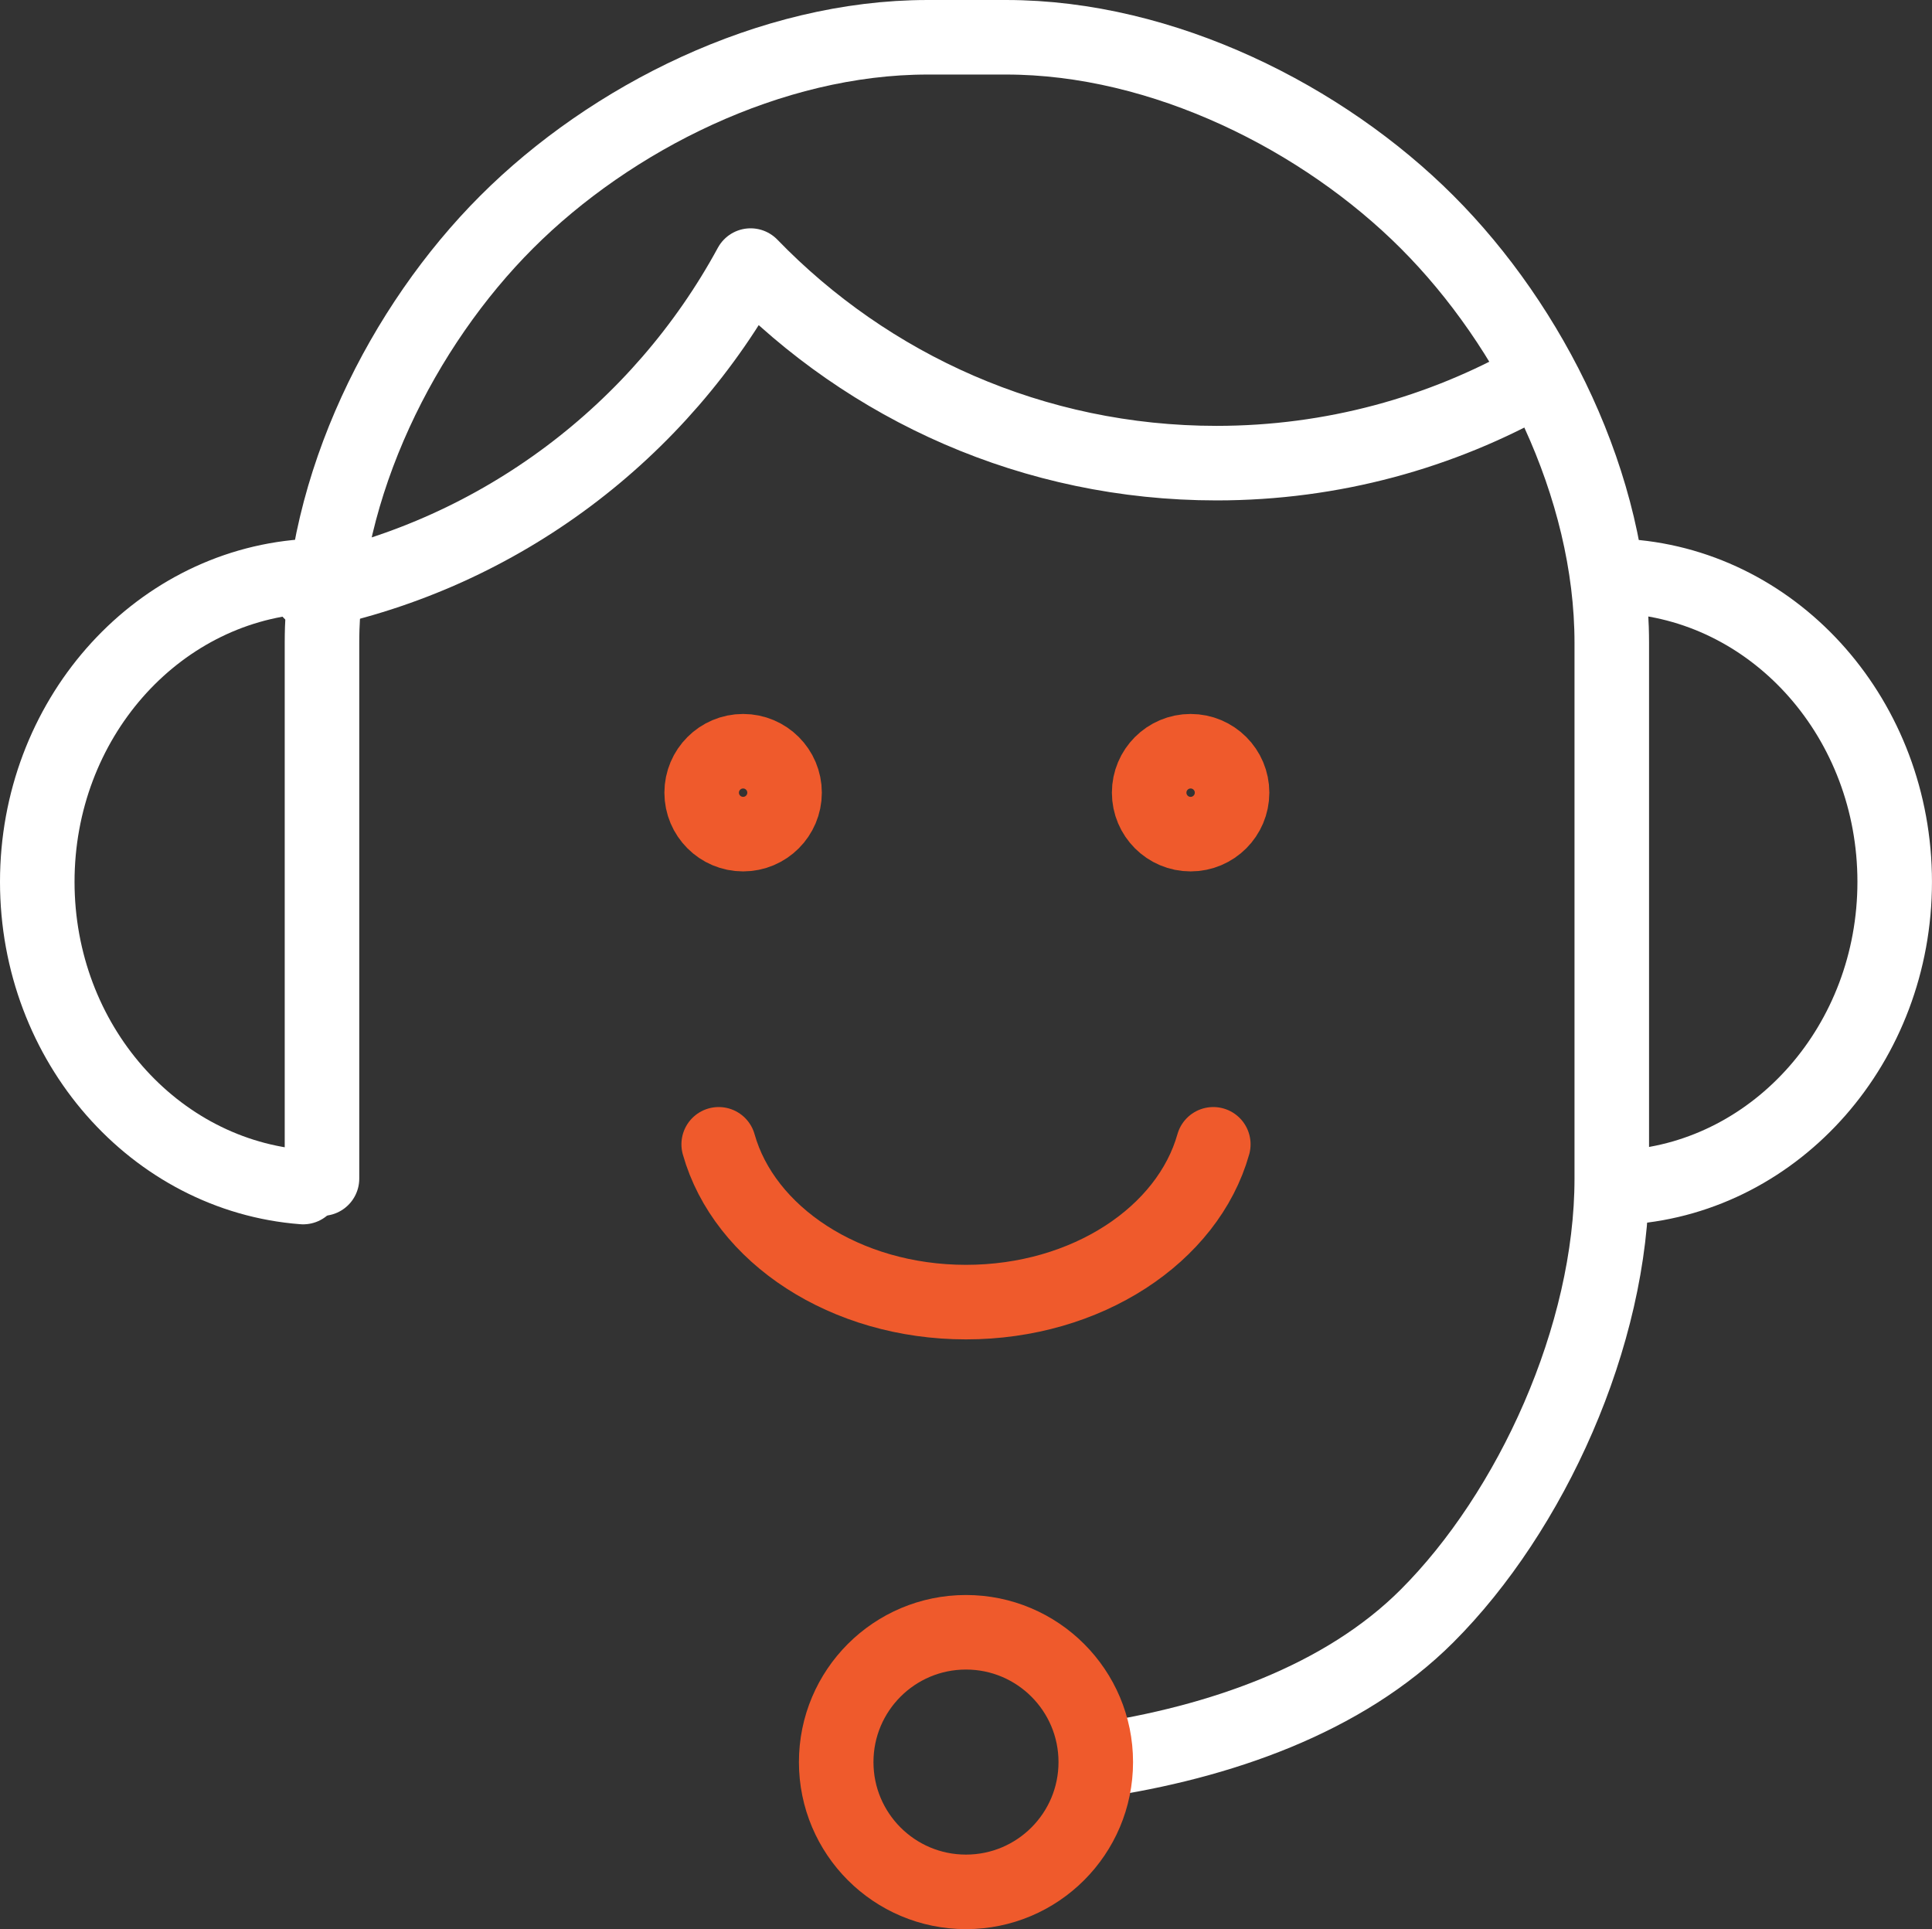
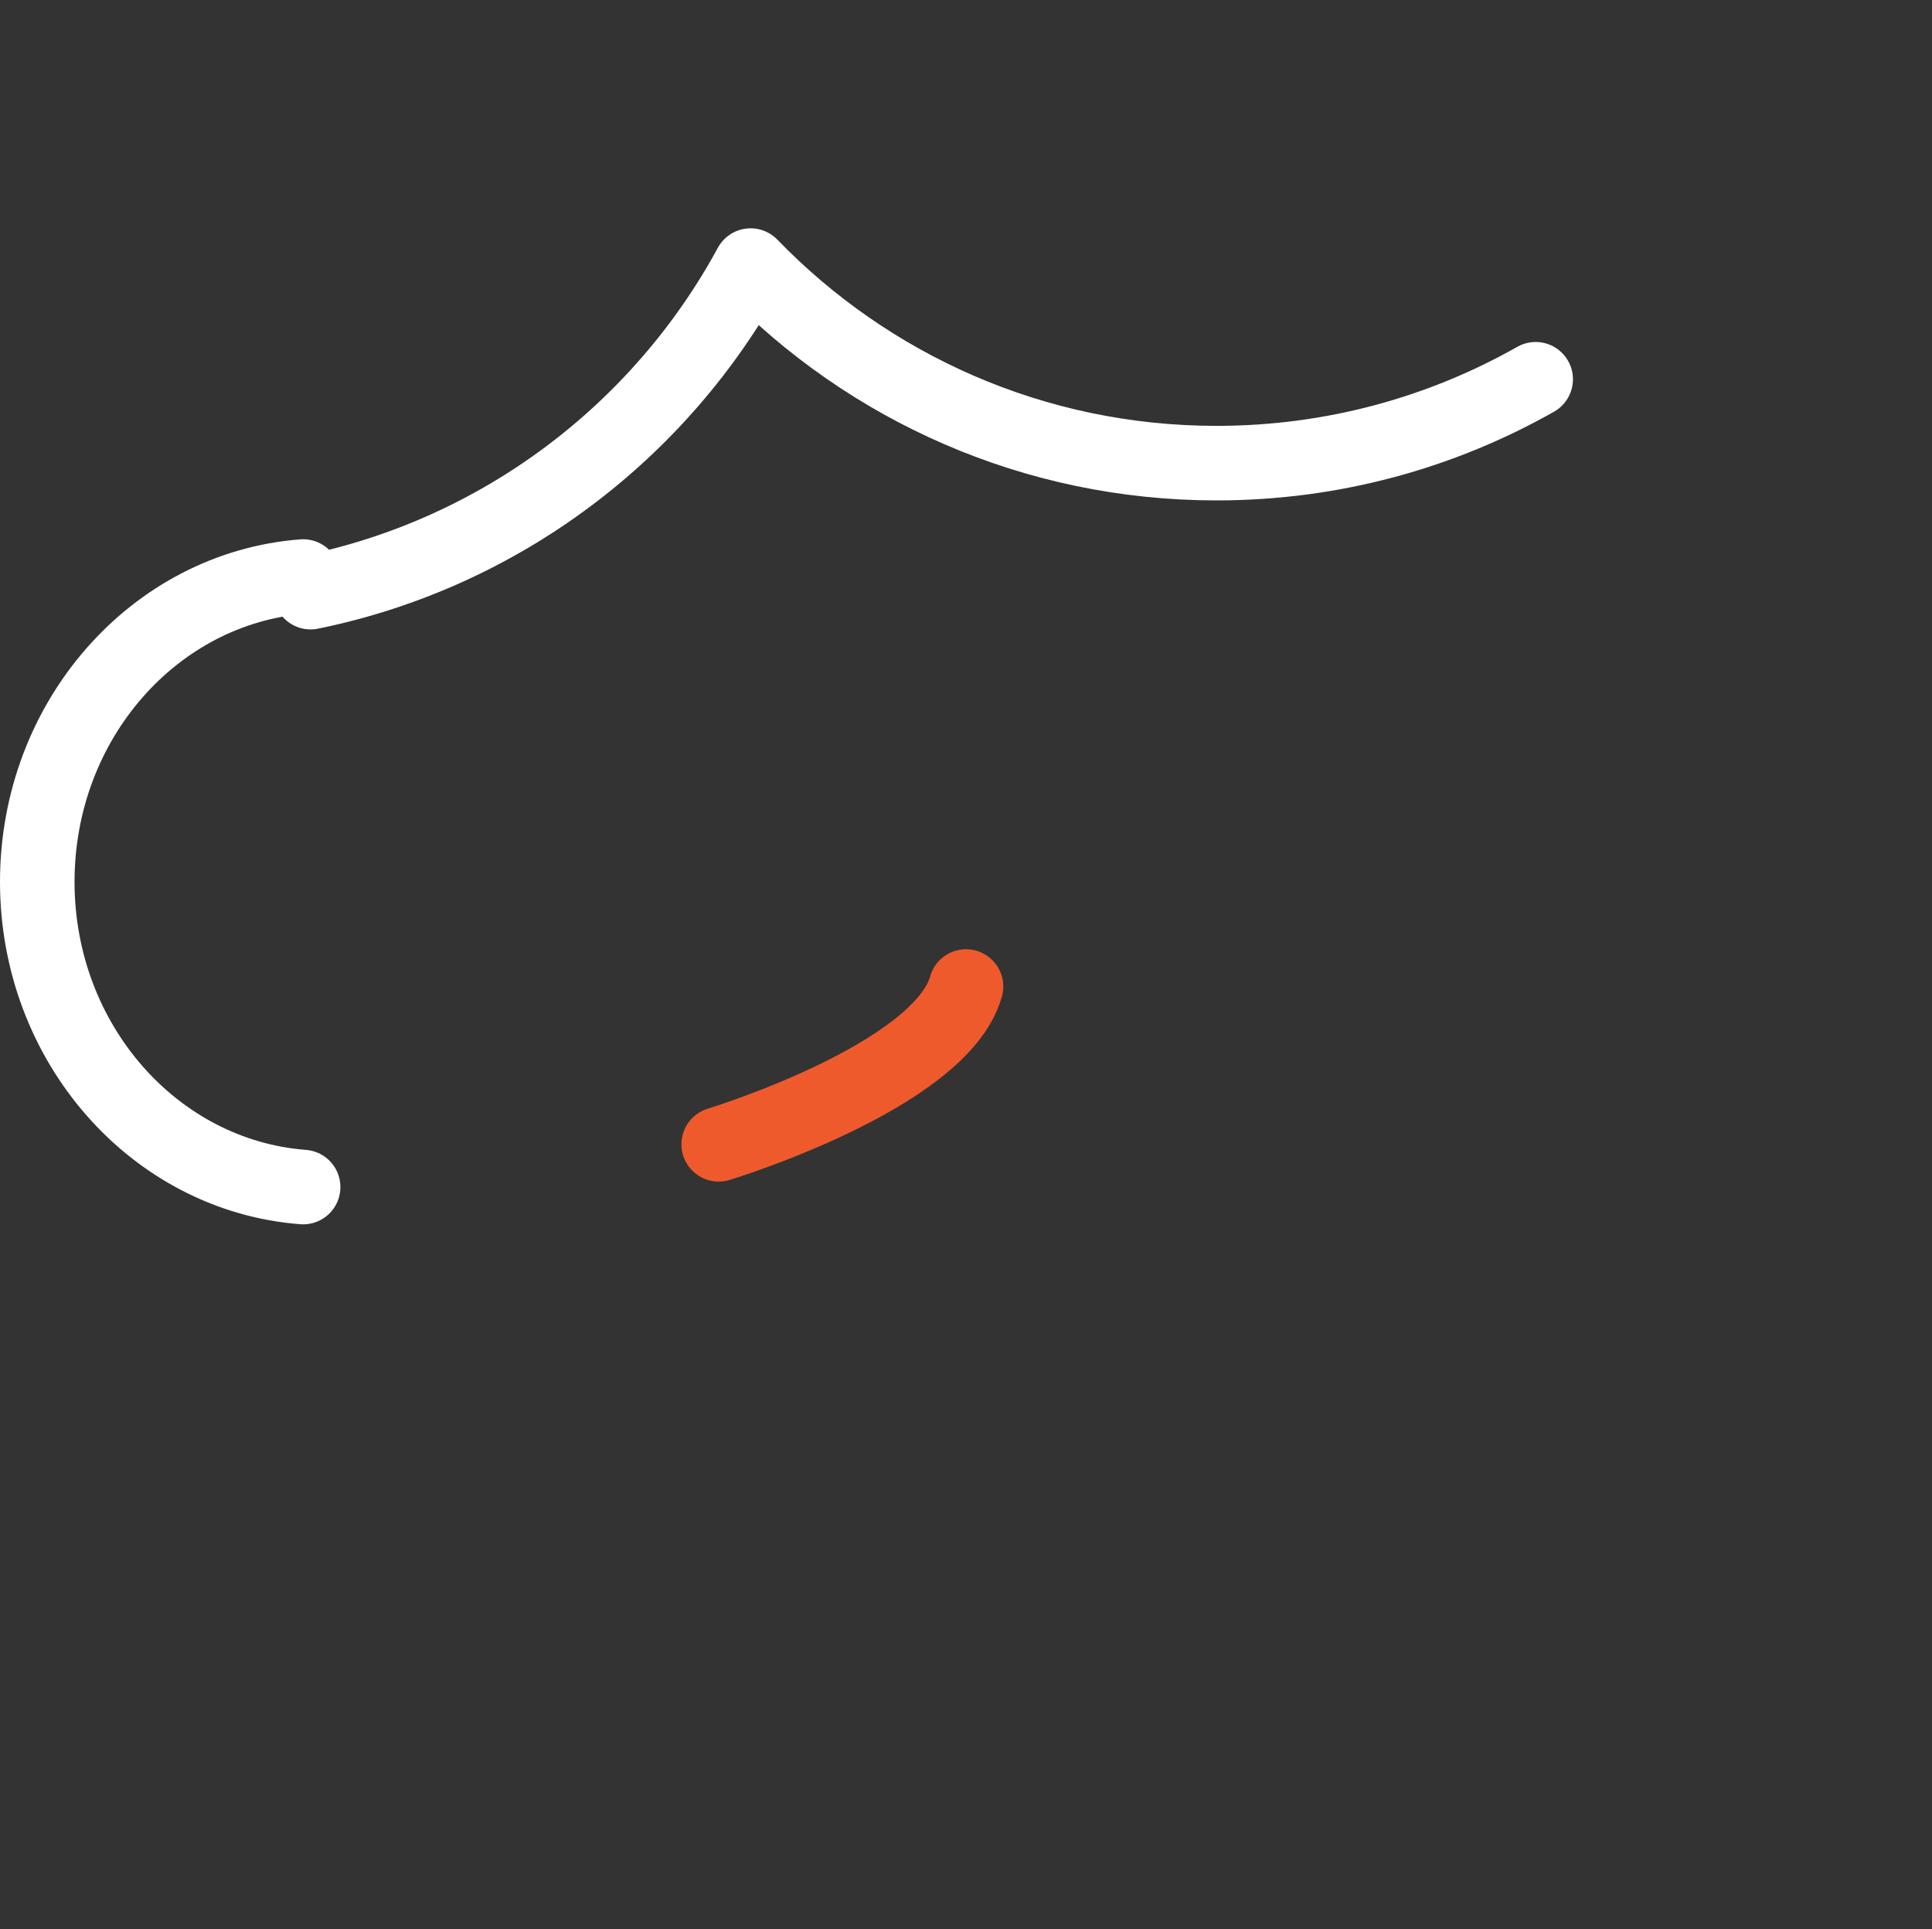
<svg xmlns="http://www.w3.org/2000/svg" id="Layer_2" viewBox="0 0 614.79 613.84">
  <rect x="0" y="0" width="614.79" height="613.84" fill="#333333" stroke="none" />
  <defs>
    <style>.cls-1{stroke:#ef5a2c;}.cls-1,.cls-2{fill:none;stroke-linecap:round;stroke-linejoin:round;stroke-width:23.72px;}.cls-2{stroke:#fff;}</style>
  </defs>
  <g id="Layer_1-2">
-     <path class="cls-2" d="M348.88,560.26c39.06-5.82,78.63-19.46,105.23-46.07,33.04-33.04,58.78-89.05,58.78-139.16V204.57c0-50.1-25.74-100.9-58.78-133.93-33.03-33.04-83.83-58.78-133.94-58.78h-25c-50.1,0-100.9,25.74-133.93,58.78-33.04,33.03-58.78,83.83-58.78,133.93v170.46" />
-     <path class="cls-1" d="M378.87,239.04c7.29,0,13.19,5.91,13.19,13.19s-5.91,13.19-13.19,13.19-13.19-5.91-13.19-13.19,5.91-13.19,13.19-13.19h0Z" />
-     <path class="cls-1" d="M236.47,239.04c7.28,0,13.19,5.91,13.19,13.19s-5.91,13.19-13.19,13.19-13.19-5.91-13.19-13.19,5.91-13.19,13.19-13.19h0Z" />
    <path class="cls-2" d="M96.46,377.72c-47.29-3.63-84.6-45.73-84.6-97.13s37.31-93.51,84.6-97.14" />
-     <path class="cls-2" d="M518.32,377.72c47.29-3.63,84.6-45.73,84.6-97.13s-37.31-93.51-84.6-97.14" />
-     <path class="cls-1" d="M228.7,364.12c8.09,28.74,40.25,50.21,78.69,50.21s70.6-21.47,78.7-50.21" />
-     <path class="cls-1" d="M307.39,519.39c22.8,0,41.3,18.49,41.3,41.3s-18.49,41.3-41.3,41.3-41.3-18.49-41.3-41.3,18.49-41.3,41.3-41.3h0Z" />
+     <path class="cls-1" d="M228.7,364.12s70.6-21.47,78.7-50.21" />
    <path class="cls-2" d="M98.83,188.42c60.53-12.34,111.42-51.2,140.02-103.91,37.51,38.75,90.07,62.86,148.26,62.86,36.92,0,71.58-9.71,101.56-26.69" />
  </g>
</svg>